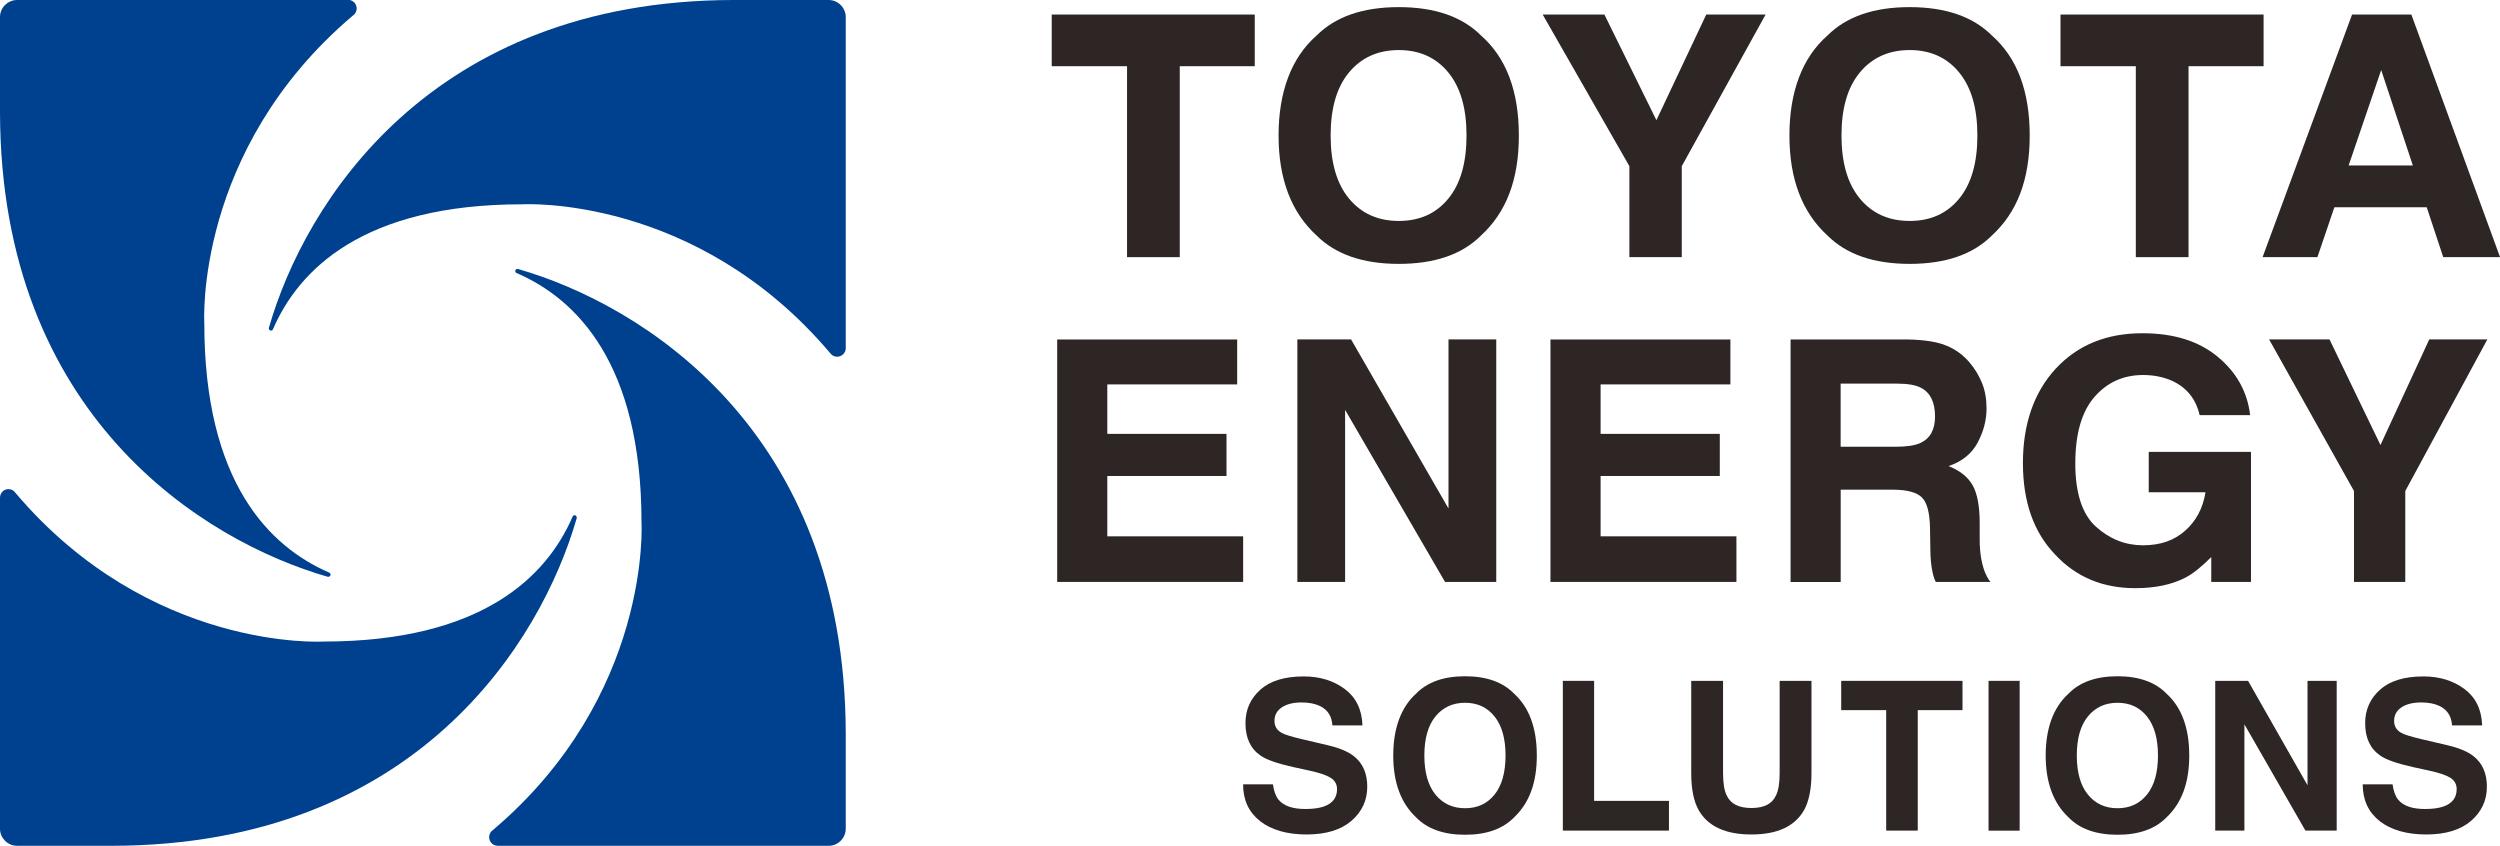
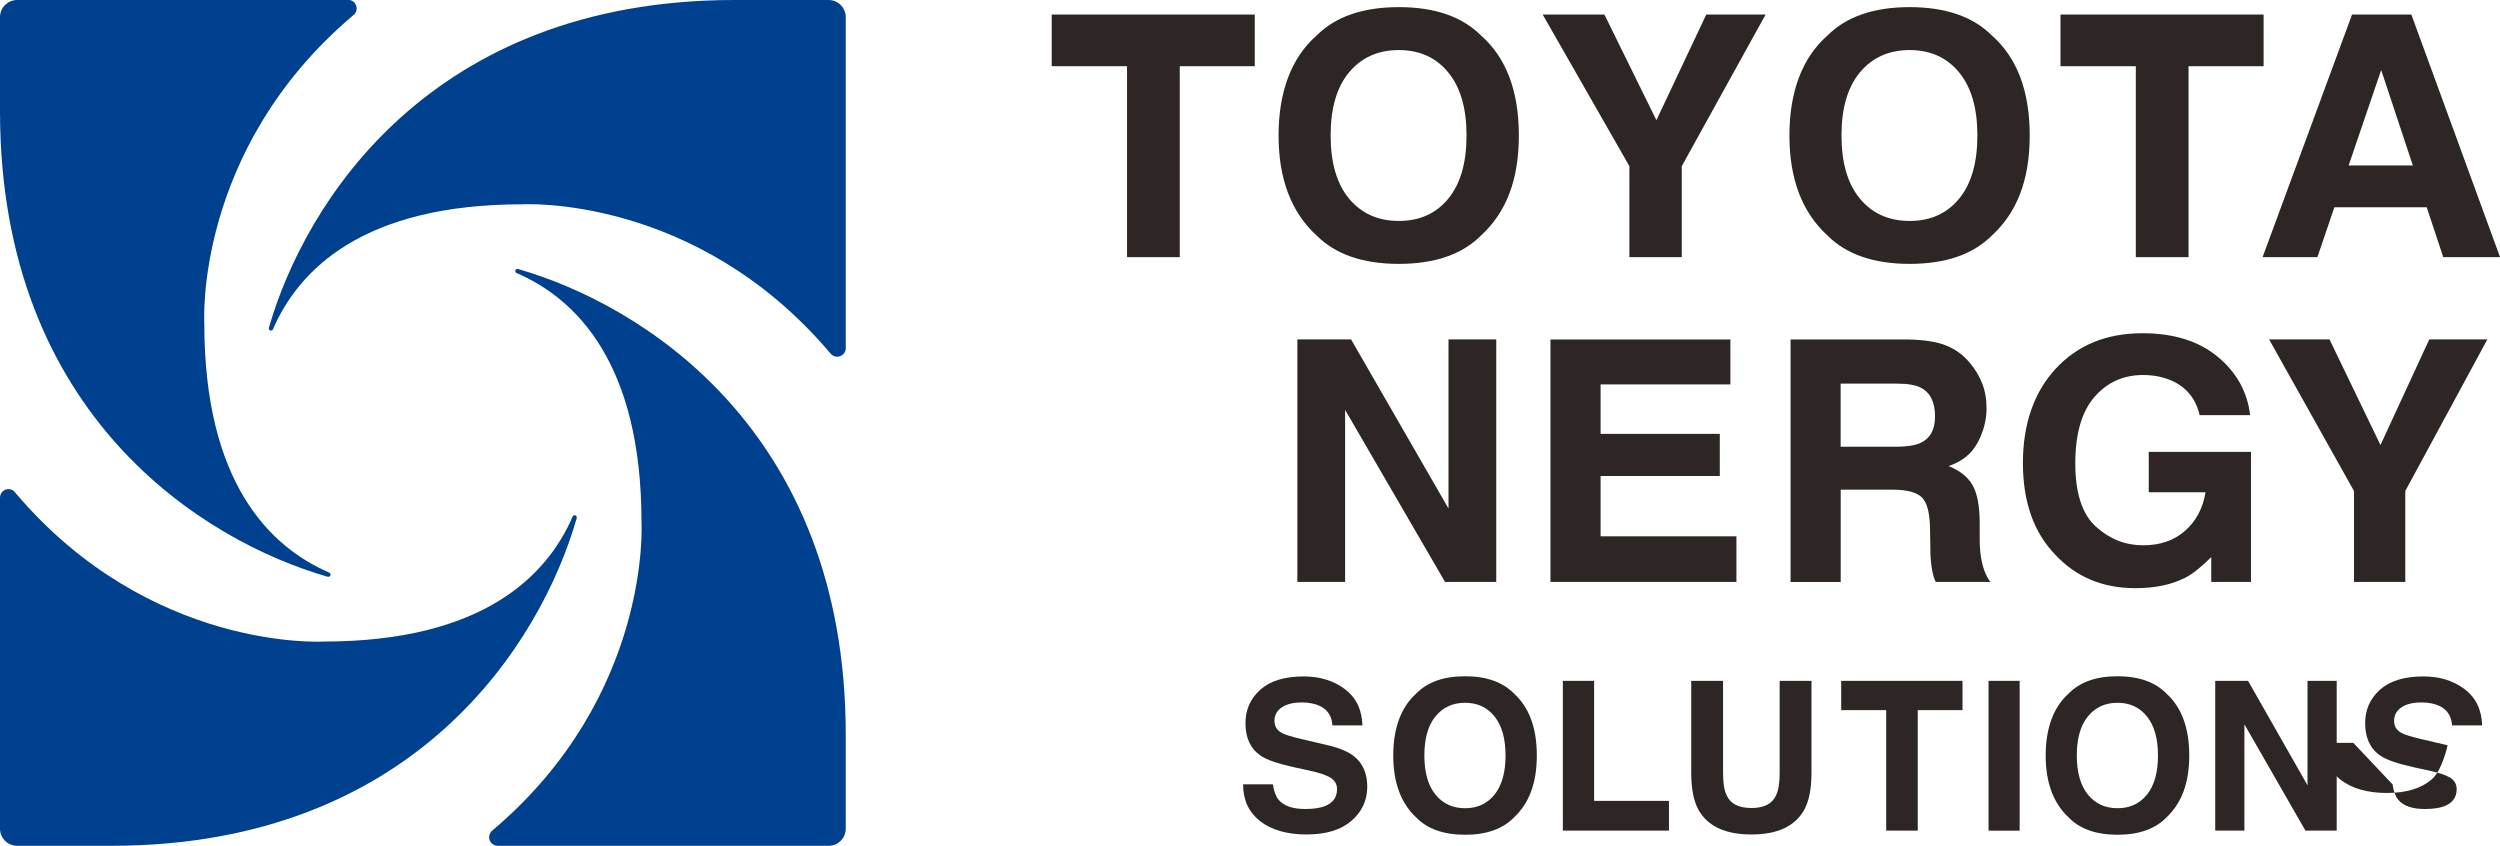
<svg xmlns="http://www.w3.org/2000/svg" id="_logo" viewBox="0 0 452.38 153.05">
  <g id="_logo_data">
    <g>
      <polygon points="227.05 2.63 227.05 11.98 213.48 11.98 213.48 46.53 203.94 46.53 203.94 11.98 190.31 11.98 190.31 2.63 227.05 2.63" style="fill:#2e2624;" />
      <path d="m267.98,42.63c-3.43,3.42-8.38,5.12-14.86,5.12s-11.44-1.71-14.86-5.12c-4.6-4.19-6.9-10.23-6.9-18.11s2.3-14.08,6.9-18.11c3.43-3.42,8.38-5.12,14.86-5.12s11.44,1.71,14.86,5.12c4.58,4.03,6.86,10.07,6.86,18.11s-2.29,13.92-6.86,18.11m-5.92-6.67c2.21-2.68,3.31-6.49,3.31-11.44s-1.1-8.73-3.31-11.42c-2.21-2.69-5.19-4.04-8.94-4.04s-6.75,1.34-8.99,4.02c-2.24,2.68-3.35,6.49-3.35,11.44s1.12,8.76,3.35,11.44c2.24,2.68,5.23,4.02,8.99,4.02s6.74-1.34,8.94-4.02" style="fill:#2e2624;" />
      <polygon points="308.75 2.63 319.49 2.63 304.32 30.07 304.32 46.53 294.84 46.53 294.84 30.07 279.15 2.63 290.32 2.63 299.73 21.75 308.75 2.63" style="fill:#2e2624;" />
      <path d="m360.42,42.63c-3.43,3.42-8.38,5.12-14.86,5.12s-11.44-1.71-14.86-5.12c-4.6-4.19-6.9-10.23-6.9-18.11s2.3-14.08,6.9-18.11c3.43-3.42,8.38-5.12,14.86-5.12s11.44,1.71,14.86,5.12c4.58,4.03,6.86,10.07,6.86,18.11s-2.29,13.92-6.86,18.11m-5.92-6.67c2.21-2.68,3.31-6.49,3.31-11.44s-1.1-8.73-3.31-11.42c-2.21-2.69-5.19-4.04-8.94-4.04s-6.75,1.34-8.99,4.02c-2.24,2.68-3.35,6.49-3.35,11.44s1.12,8.76,3.35,11.44c2.23,2.68,5.23,4.02,8.99,4.02s6.74-1.34,8.94-4.02" style="fill:#2e2624;" />
      <polygon points="409.6 2.63 409.6 11.98 396.02 11.98 396.02 46.53 386.48 46.53 386.48 11.98 372.85 11.98 372.85 2.63 409.6 2.63" style="fill:#2e2624;" />
      <path d="m425.61,2.63h10.73l16.05,43.9h-10.28l-2.99-9.02h-16.71l-3.07,9.02h-9.92l16.19-43.9Zm-.62,27.31h11.62l-5.73-17.27-5.89,17.27Z" style="fill:#2e2624;" />
-       <polygon points="223.87 69.56 200.37 69.56 200.37 78.51 221.94 78.51 221.94 86.13 200.37 86.13 200.37 97.05 224.95 97.05 224.95 105.3 191.3 105.3 191.3 61.43 223.87 61.43 223.87 69.56" style="fill:#2e2624;" />
      <polygon points="234.76 61.42 244.48 61.42 262.11 92.02 262.11 61.42 270.75 61.42 270.75 105.3 261.48 105.3 243.4 74.17 243.4 105.3 234.76 105.3 234.76 61.42" style="fill:#2e2624;" />
      <polygon points="313.12 69.56 289.63 69.56 289.63 78.51 311.2 78.51 311.2 86.13 289.63 86.13 289.63 97.05 314.21 97.05 314.21 105.3 280.56 105.3 280.56 61.43 313.12 61.43 313.12 69.56" style="fill:#2e2624;" />
      <path d="m352.26,62.56c1.64.69,3.02,1.71,4.16,3.06.94,1.11,1.68,2.34,2.23,3.69.55,1.35.82,2.89.82,4.61,0,2.08-.53,4.13-1.6,6.15-1.06,2.01-2.82,3.44-5.27,4.27,2.05.81,3.5,1.97,4.35,3.47.85,1.5,1.28,3.79,1.28,6.86v2.95c0,5.73,1.96,7.68,1.96,7.68h-9.9c-.32-.49-1.01-2.55-.99-6.13l-.06-3.57c-.04-2.8-.53-4.66-1.47-5.59-.94-.93-2.7-1.4-5.29-1.4h-9.4v16.7h-9.07v-43.88h21.24c3.03.06,5.37.44,7,1.13m-19.18,6.85v11.43h9.98c1.98,0,3.47-.23,4.47-.69,1.75-.81,2.63-2.4,2.63-4.79,0-2.58-.85-4.31-2.55-5.19-.95-.5-2.38-.75-4.29-.75h-10.24Z" style="fill:#2e2624;" />
      <path d="m398.03,75.12c-.7-3-2.42-5.09-5.15-6.28-1.53-.65-3.22-.98-5.09-.98-3.57,0-6.51,1.33-8.81,3.99-2.3,2.66-3.45,6.67-3.45,12.02s1.25,9.2,3.74,11.44c2.49,2.24,5.32,3.36,8.5,3.36s5.66-.88,7.65-2.65c1.99-1.77,3.21-4.08,3.67-6.94h-10.27v-7.32h18.5v23.54h-7.19v-4.49c-1.79,1.76-3.29,3.01-4.71,3.73-2.45,1.26-5.47,1.89-9.04,1.89-5.88,0-10.7-2.01-14.46-6.04-3.92-4.05-5.87-9.58-5.87-16.6s1.98-12.79,5.93-17.07c3.96-4.28,9.19-6.42,15.7-6.42,5.64,0,10.17,1.41,13.6,4.24,3.42,2.83,5.39,6.36,5.89,10.58h-9.13Z" style="fill:#2e2624;" />
      <polygon points="439.58 61.42 450.09 61.42 435.24 88.85 435.24 105.3 425.96 105.3 425.96 88.85 410.6 61.42 421.53 61.42 430.75 80.53 439.58 61.42" style="fill:#2e2624;" />
      <path d="m63,0H3C1.34.06,0,1.42,0,3.09v17.26c.12,54.88,36.83,77.56,59.3,84.02,0,0,.03,0,.05,0,.02,0,.05,0,.08,0,.21,0,.39-.18.39-.39,0-.15-.08-.27-.19-.34-.03-.02-.06-.03-.09-.04-10.75-4.66-22.57-16.31-22.57-45.08,0,0-1.89-31.32,26.88-55.7.09-.06.18-.13.25-.2.27-.29.44-.67.44-1.08,0-.87-.7-1.57-1.55-1.57" style="fill:#00418f;" />
      <path d="m90.06,153.05h59.98c1.66-.05,2.99-1.42,3-3.09v-17.26c-.11-54.88-36.82-77.56-59.29-84.02h-.03s-.08-.02-.1-.02c-.21,0-.38.18-.38.39,0,.15.07.27.19.33.03.02.06.03.09.04,10.74,4.66,22.56,16.31,22.56,45.08,0,0,1.88,31.32-26.89,55.7-.09.06-.17.13-.24.2-.27.29-.44.67-.44,1.09,0,.86.69,1.55,1.55,1.55" style="fill:#00418f;" />
      <path d="m0,90.06v59.99c.05,1.65,1.41,3,3.09,3h17.26c54.88-.11,77.56-36.82,84.01-59.29,0-.02,0-.04,0-.05,0-.03,0-.06,0-.09,0-.21-.18-.39-.39-.39-.14,0-.26.08-.33.2-.01.03-.02.06-.04.09-4.66,10.74-16.31,22.57-45.08,22.57,0,0-31.33,1.88-55.71-26.89-.06-.09-.13-.17-.2-.24-.28-.28-.66-.45-1.08-.45C.69,88.5,0,89.2,0,90.06" style="fill:#00418f;" />
      <path d="m153.04,62.99h0V3c-.06-1.66-1.42-3-3.1-3h-17.27C77.8.11,55.12,36.82,48.66,59.3c0,0,0,.03-.02.04,0,.03,0,.06,0,.09,0,.21.18.39.4.39.14,0,.27-.08.33-.19.02-.04.03-.06.04-.09,4.66-10.74,16.31-22.57,45.08-22.57,0,0,31.32-1.88,55.7,26.89.07.09.13.17.21.24.28.28.66.45,1.08.45.86,0,1.56-.7,1.57-1.56" style="fill:#00418f;" />
      <path d="m230.34,141.94c.18,1.24.52,2.17,1.03,2.78.94,1.12,2.55,1.67,4.83,1.67,1.36,0,2.47-.15,3.32-.44,1.61-.56,2.42-1.61,2.42-3.15,0-.9-.4-1.59-1.19-2.08-.79-.48-2.05-.9-3.77-1.27l-2.93-.64c-2.88-.64-4.87-1.33-5.94-2.08-1.83-1.25-2.74-3.21-2.74-5.87,0-2.43.89-4.44,2.68-6.05,1.79-1.61,4.41-2.41,7.88-2.41,2.89,0,5.36.76,7.4,2.27,2.04,1.52,3.11,3.71,3.21,6.59h-5.44c-.1-1.63-.83-2.79-2.18-3.47-.91-.45-2.03-.68-3.38-.68-1.49,0-2.69.29-3.58.88-.89.59-1.34,1.41-1.34,2.46,0,.97.44,1.69,1.32,2.17.57.32,1.77.69,3.6,1.12l4.76,1.12c2.09.49,3.65,1.15,4.69,1.97,1.62,1.28,2.42,3.12,2.42,5.54s-.96,4.53-2.87,6.17c-1.91,1.64-4.62,2.46-8.11,2.46s-6.38-.81-8.42-2.42c-2.05-1.61-3.07-3.83-3.07-6.65h5.41Z" style="fill:#2e2624;" />
      <path d="m273.99,147.89c-2.05,2.11-5.01,3.16-8.88,3.16s-6.84-1.05-8.88-3.16c-2.75-2.59-4.12-6.31-4.12-11.18s1.37-8.69,4.12-11.18c2.05-2.11,5.01-3.16,8.88-3.16s6.84,1.06,8.88,3.16c2.73,2.49,4.1,6.22,4.1,11.18s-1.37,8.59-4.1,11.18m-3.54-4.12c1.32-1.65,1.98-4.01,1.98-7.06s-.66-5.39-1.98-7.05c-1.32-1.66-3.1-2.49-5.34-2.49s-4.03.83-5.37,2.48c-1.34,1.65-2,4.01-2,7.06s.67,5.41,2,7.06c1.34,1.65,3.13,2.48,5.37,2.48s4.02-.83,5.34-2.48" style="fill:#2e2624;" />
      <polygon points="282.8 123.2 288.46 123.2 288.46 144.92 302 144.92 302 150.3 282.8 150.3 282.8 123.2" style="fill:#2e2624;" />
      <path d="m306.03,123.2h5.76v16.65c0,1.86.22,3.22.66,4.08.69,1.52,2.17,2.28,4.47,2.28s3.77-.76,4.45-2.28c.44-.86.66-2.22.66-4.08v-16.65h5.76v16.66c0,2.88-.45,5.12-1.34,6.73-1.67,2.94-4.84,4.41-9.53,4.41s-7.87-1.47-9.55-4.41c-.9-1.61-1.34-3.85-1.34-6.73v-16.66Z" style="fill:#2e2624;" />
      <polygon points="355.12 123.2 355.12 128.5 347.02 128.5 347.02 150.3 341.31 150.3 341.31 128.5 333.17 128.5 333.17 123.2 355.12 123.2" style="fill:#2e2624;" />
      <rect x="359.83" y="123.2" width="5.63" height="27.11" style="fill:#2e2624;" />
      <path d="m392.05,147.89c-2.05,2.11-5.01,3.16-8.88,3.16s-6.84-1.05-8.88-3.16c-2.75-2.59-4.12-6.31-4.12-11.18s1.37-8.69,4.12-11.18c2.05-2.11,5.01-3.16,8.88-3.16s6.84,1.06,8.88,3.16c2.73,2.49,4.1,6.22,4.1,11.18s-1.37,8.59-4.1,11.18m-3.54-4.12c1.32-1.65,1.98-4.01,1.98-7.06s-.66-5.39-1.98-7.05c-1.32-1.66-3.1-2.49-5.34-2.49s-4.03.83-5.37,2.48c-1.34,1.65-2,4.01-2,7.06s.67,5.41,2,7.06c1.34,1.65,3.13,2.48,5.37,2.48s4.02-.83,5.34-2.48" style="fill:#2e2624;" />
      <polygon points="400.85 123.2 406.79 123.2 417.55 142.1 417.55 123.2 422.83 123.2 422.83 150.3 417.17 150.3 406.13 131.07 406.13 150.3 400.85 150.3 400.85 123.2" style="fill:#2e2624;" />
-       <path d="m432.94,141.94c.17,1.24.52,2.17,1.03,2.78.94,1.12,2.55,1.67,4.83,1.67,1.36,0,2.47-.15,3.32-.44,1.61-.56,2.42-1.61,2.42-3.15,0-.9-.39-1.59-1.18-2.08-.79-.48-2.05-.9-3.77-1.27l-2.93-.64c-2.88-.64-4.87-1.33-5.94-2.08-1.83-1.25-2.74-3.21-2.74-5.87,0-2.43.89-4.44,2.68-6.05,1.79-1.61,4.41-2.41,7.88-2.41,2.89,0,5.36.76,7.4,2.27,2.04,1.52,3.11,3.71,3.21,6.59h-5.45c-.1-1.63-.83-2.79-2.18-3.47-.91-.45-2.03-.68-3.38-.68-1.5,0-2.69.29-3.58.88-.89.59-1.34,1.41-1.34,2.46,0,.97.44,1.69,1.32,2.17.56.32,1.77.69,3.6,1.12l4.76,1.12c2.09.49,3.65,1.15,4.69,1.97,1.62,1.28,2.42,3.12,2.42,5.54s-.96,4.53-2.87,6.17c-1.91,1.64-4.62,2.46-8.11,2.46s-6.38-.81-8.42-2.42c-2.05-1.61-3.07-3.83-3.07-6.65h5.41Z" style="fill:#2e2624;" />
+       <path d="m432.94,141.94c.17,1.24.52,2.17,1.03,2.78.94,1.12,2.55,1.67,4.83,1.67,1.36,0,2.47-.15,3.32-.44,1.61-.56,2.42-1.61,2.42-3.15,0-.9-.39-1.59-1.18-2.08-.79-.48-2.05-.9-3.77-1.27l-2.93-.64c-2.88-.64-4.87-1.33-5.94-2.08-1.83-1.25-2.74-3.21-2.74-5.87,0-2.43.89-4.44,2.68-6.05,1.79-1.61,4.41-2.41,7.88-2.41,2.89,0,5.36.76,7.4,2.27,2.04,1.52,3.11,3.71,3.21,6.59h-5.45c-.1-1.63-.83-2.79-2.18-3.47-.91-.45-2.03-.68-3.38-.68-1.5,0-2.69.29-3.58.88-.89.59-1.34,1.41-1.34,2.46,0,.97.44,1.69,1.32,2.17.56.32,1.77.69,3.6,1.12l4.76,1.12s-.96,4.53-2.87,6.17c-1.91,1.64-4.62,2.46-8.11,2.46s-6.38-.81-8.42-2.42c-2.05-1.61-3.07-3.83-3.07-6.65h5.41Z" style="fill:#2e2624;" />
    </g>
  </g>
</svg>